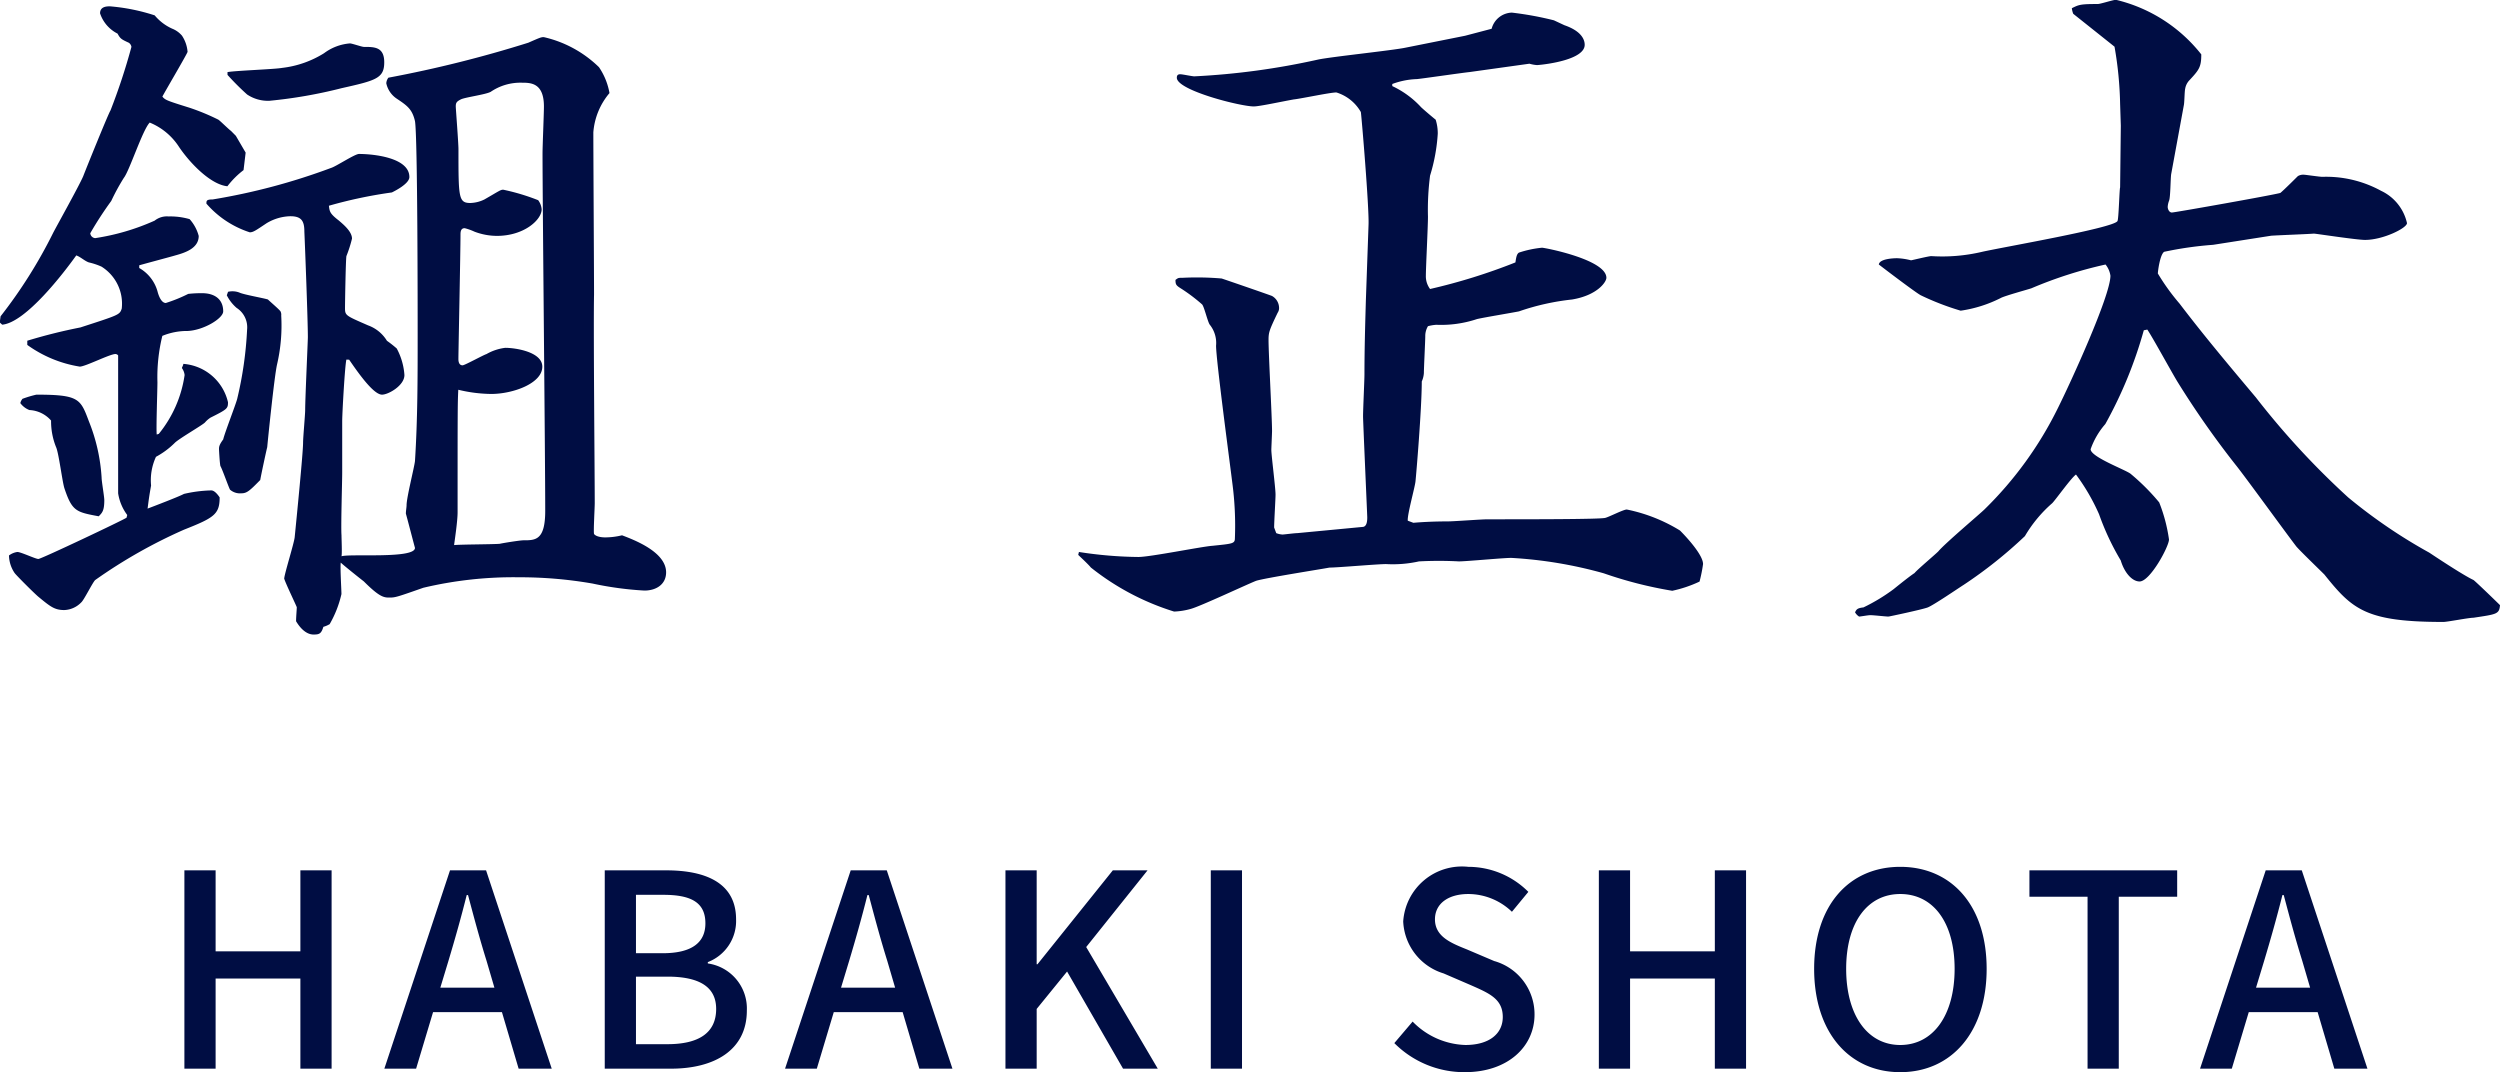
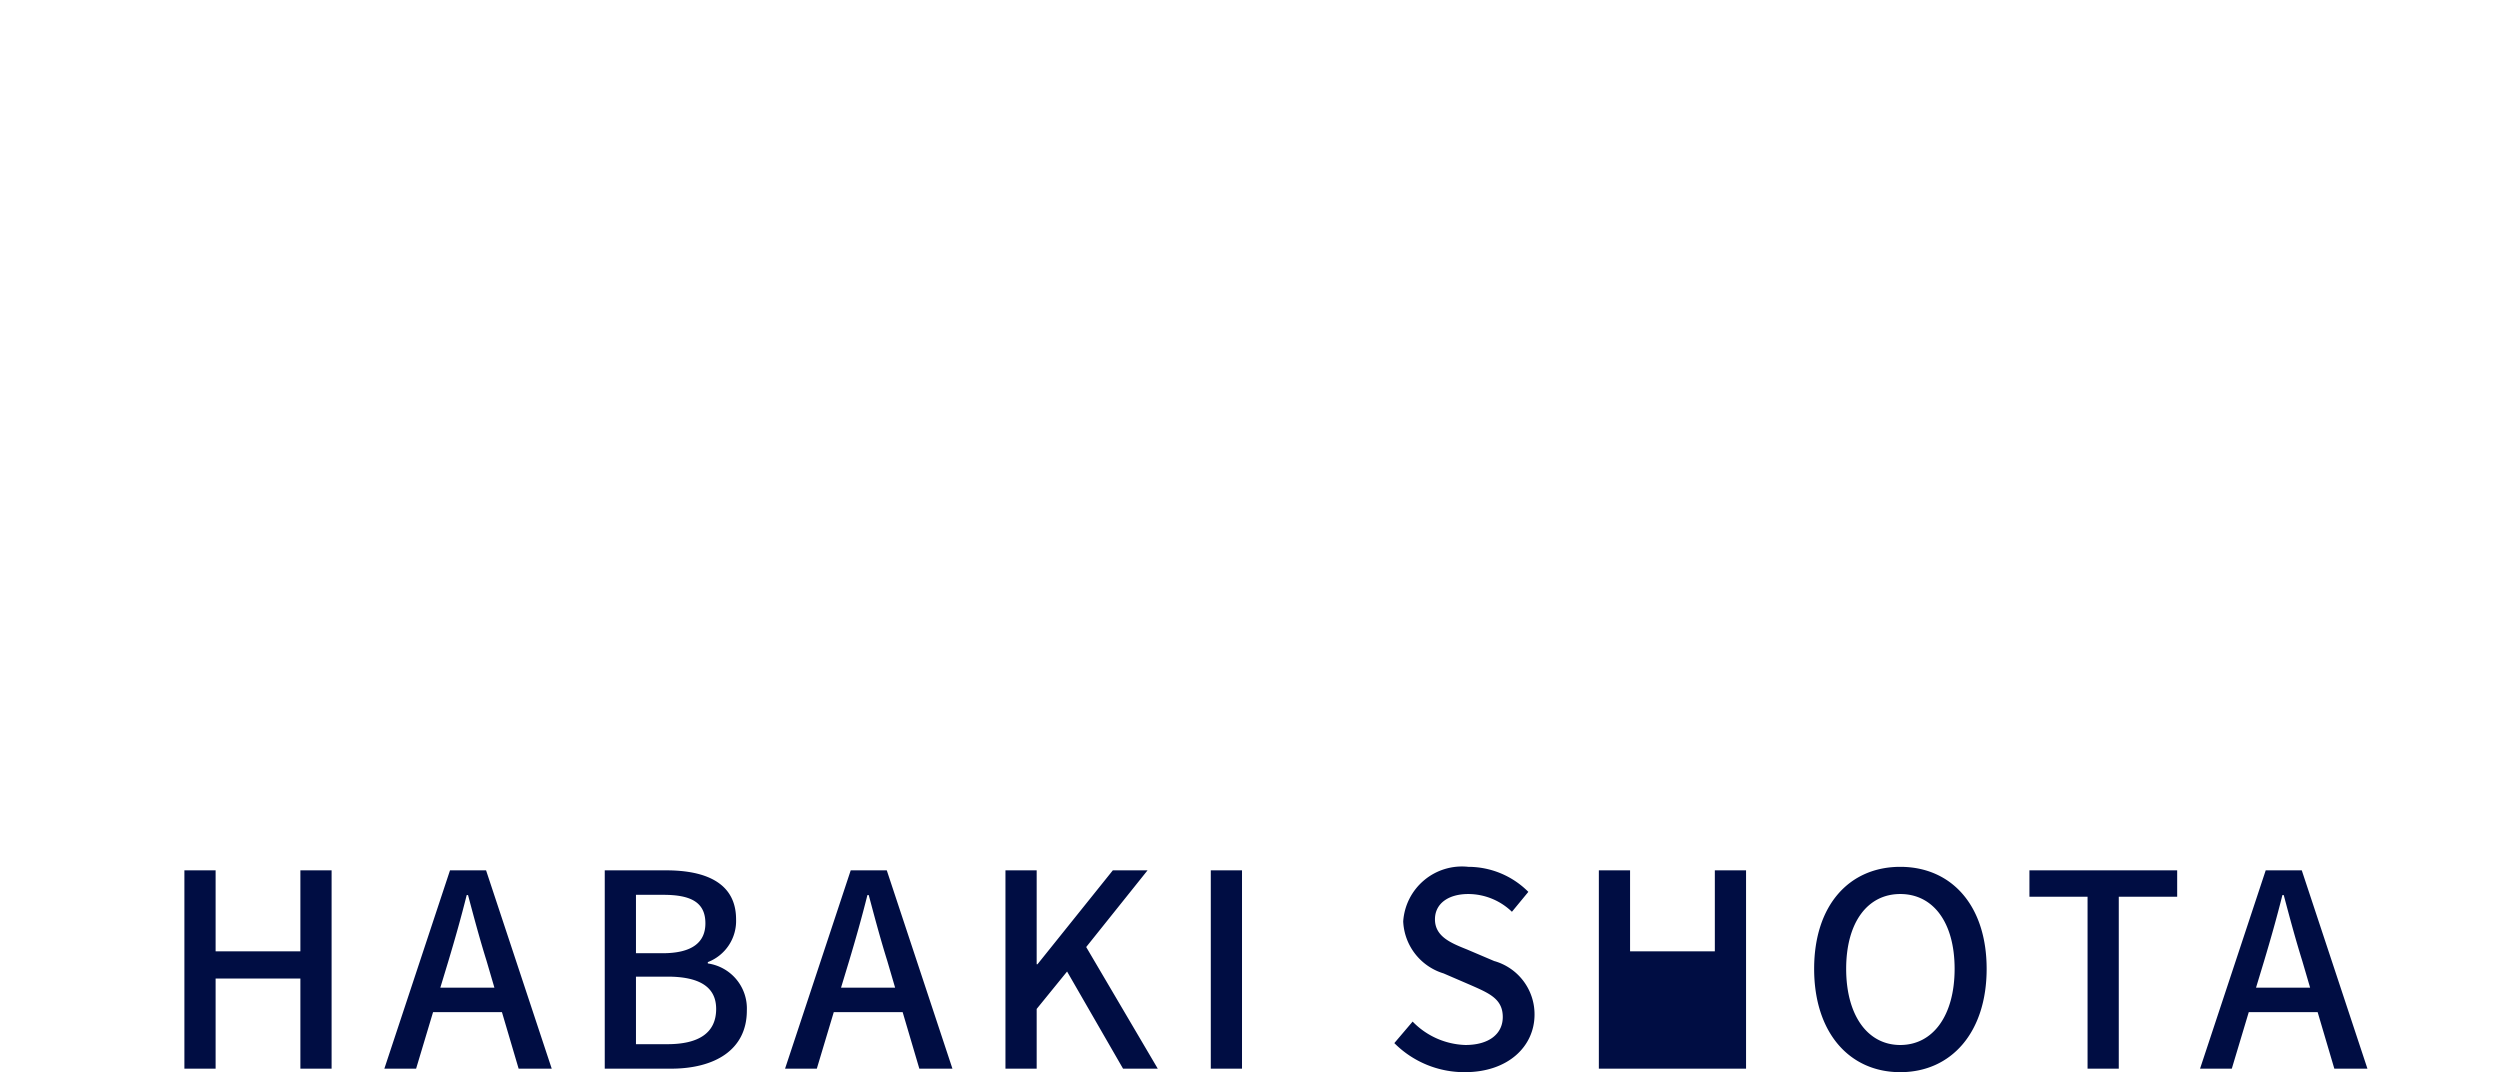
<svg xmlns="http://www.w3.org/2000/svg" width="92.898" height="39.842" viewBox="0 0 92.898 39.842">
  <g id="グループ_7777" data-name="グループ 7777" transform="translate(1338.882 21559.25)">
-     <path id="パス_6485" data-name="パス 6485" d="M.97,0H2.13V-3.35H5.28V0H6.44V-7.37H5.28v3.01H2.13V-7.37H.97Zm9.81-4c.24-.8.47-1.61.68-2.45h.05c.22.83.44,1.65.69,2.45l.29.99H10.48ZM8.4,0H9.58l.63-2.1h2.56L13.39,0h1.23L12.18-7.37H10.84Zm8.19,0h2.46c1.63,0,2.82-.7,2.82-2.16a1.69,1.69,0,0,0-1.45-1.75v-.05a1.637,1.637,0,0,0,1.05-1.59c0-1.33-1.09-1.82-2.6-1.82H16.59Zm1.16-4.29V-6.46h1.02c1.04,0,1.56.29,1.56,1.06,0,.69-.47,1.11-1.59,1.11Zm0,3.38V-3.42h1.17c1.17,0,1.81.37,1.81,1.2,0,.9-.66,1.31-1.81,1.31ZM25.67-4c.24-.8.47-1.61.68-2.45h.05c.22.83.44,1.65.69,2.45l.29.99H25.37ZM23.29,0h1.18l.63-2.1h2.56L28.28,0h1.23L27.07-7.37H25.73Zm8.19,0h1.16V-2.22l1.13-1.39L35.85,0h1.29L34.48-4.52l2.28-2.85H35.47l-2.8,3.49h-.03V-7.37H31.48Zm7.63,0h1.16V-7.37H39.11Zm9.44.13c1.61,0,2.59-.96,2.59-2.14A2.055,2.055,0,0,0,49.64-4l-1.01-.43c-.6-.24-1.19-.48-1.19-1.12,0-.58.49-.94,1.24-.94a2.344,2.344,0,0,1,1.62.66l.61-.74a3.153,3.153,0,0,0-2.23-.93,2.187,2.187,0,0,0-2.42,2.03,2.117,2.117,0,0,0,1.5,1.93l1.02.44c.68.3,1.18.51,1.18,1.18,0,.62-.5,1.04-1.39,1.04a2.853,2.853,0,0,1-1.96-.87l-.68.8A3.672,3.672,0,0,0,48.55.13ZM53.53,0h1.16V-3.35h3.15V0H59V-7.37H57.84v3.01H54.69V-7.37H53.53Zm11.2.13c1.89,0,3.21-1.47,3.21-3.84S66.62-7.5,64.73-7.5s-3.2,1.42-3.2,3.79S62.84.13,64.73.13Zm0-1.01c-1.22,0-2.01-1.11-2.01-2.83s.79-2.78,2.01-2.78,2.02,1.05,2.02,2.78S65.95-.88,64.73-.88ZM71.69,0h1.16V-6.39h2.17v-.98H69.53v.98h2.16Zm6.56-4c.24-.8.47-1.61.68-2.45h.05c.22.83.44,1.65.69,2.45l.29.99H77.95ZM75.87,0h1.18l.63-2.1h2.56L80.86,0h1.23L79.65-7.37H78.31Z" transform="translate(-1333 -21519.539)" fill="#000d43" />
-     <path id="パス_6486" data-name="パス 6486" d="M14.092-8.346c.442.65.936,1.3,1.222,1.3.234,0,.832-.338.832-.728a2.416,2.416,0,0,0-.286-.988,4.445,4.445,0,0,0-.364-.286,1.36,1.36,0,0,0-.7-.572c-.832-.364-.858-.364-.858-.65,0-.156.026-1.768.052-1.924a4.754,4.754,0,0,0,.208-.65c0-.26-.312-.52-.494-.676-.338-.26-.338-.338-.364-.546a16.967,16.967,0,0,1,2.34-.494c.052-.026.65-.312.65-.572,0-.728-1.352-.858-1.872-.858-.156,0-.858.468-1.04.52A23.372,23.372,0,0,1,9.022-14.3c-.234,0-.234.052-.234.156A3.6,3.6,0,0,0,10.4-13.078c.13,0,.234-.078.624-.338a1.788,1.788,0,0,1,.884-.26c.416,0,.52.182.52.572.026.572.13,3.3.13,3.926,0,.13-.1,2.288-.1,2.7,0,.182-.078,1.014-.078,1.222,0,.364-.234,2.73-.312,3.51-.026.234-.364,1.3-.39,1.534.052.182.468,1.04.468,1.066,0,.078-.026.364-.026.52.078.13.312.494.65.494.208,0,.286-.026.364-.286a1.019,1.019,0,0,0,.234-.1A4,4,0,0,0,13.806.364c0-.156-.052-.988-.026-1.17.1.1.728.6.858.7.6.6.754.6.962.6S15.886.468,16.848.13A14.532,14.532,0,0,1,20.41-.26a15.751,15.751,0,0,1,2.73.234,12.352,12.352,0,0,0,1.924.26c.442,0,.806-.234.806-.676,0-.754-1.17-1.2-1.638-1.378a2.633,2.633,0,0,1-.624.078c-.26,0-.39-.078-.416-.13-.026-.078.026-.962.026-1.144,0-1.092-.052-6.526-.026-7.748,0-.858-.026-5.07-.026-6.032a2.561,2.561,0,0,1,.6-1.456,2.467,2.467,0,0,0-.39-.962,4.3,4.3,0,0,0-2.054-1.118c-.1,0-.156.026-.572.208a44.7,44.7,0,0,1-5.2,1.3.387.387,0,0,0-.078.208.919.919,0,0,0,.39.572c.39.26.572.39.676.832.1.546.1,7.176.1,7.956,0,1.56,0,3.12-.1,4.68-.026.234-.312,1.352-.312,1.638,0,.078-.026.208-.026.312.1.364.26.988.338,1.274,0,.416-2.418.208-2.73.312.026-.1,0-.65,0-.78-.026-.338.026-1.976.026-2.34v-1.9c0-.286.1-2.08.156-2.288Zm3.9,6.89c.026-.208.13-.884.13-1.222,0-3.666,0-4.056.026-4.55a5.381,5.381,0,0,0,1.222.156c.806,0,1.9-.39,1.9-1.014,0-.546-.988-.7-1.378-.7a1.864,1.864,0,0,0-.7.234c-.1.026-.806.416-.884.416-.13,0-.156-.13-.156-.234,0-.286.078-3.978.078-4.628,0-.13.026-.234.156-.234a2.038,2.038,0,0,1,.364.13,2.372,2.372,0,0,0,.832.156c1.014,0,1.664-.6,1.664-.988a.661.661,0,0,0-.13-.338,7.9,7.9,0,0,0-1.3-.39c-.1,0-.156.052-.7.364a1.261,1.261,0,0,1-.52.13c-.442,0-.442-.208-.442-2,0-.234-.1-1.508-.1-1.586,0-.13.026-.182.182-.26.13-.078.936-.182,1.118-.286a1.957,1.957,0,0,1,1.144-.338c.338,0,.832,0,.832.884,0,.26-.052,1.482-.052,1.742,0,1.9.1,11.18.1,13.286,0,1.092-.364,1.092-.806,1.092-.13,0-.754.1-.884.13C19.448-1.482,18.252-1.482,17.992-1.456ZM1.2-9.646C2.08-9.724,3.51-11.6,3.952-12.22c.156.052.312.208.468.26a2.515,2.515,0,0,1,.468.156,1.622,1.622,0,0,1,.754,1.56c-.078.234-.1.234-1.534.7a19.944,19.944,0,0,0-1.976.494v.156a4.556,4.556,0,0,0,1.95.806c.208,0,1.118-.468,1.326-.468a.135.135,0,0,1,.1.052V-3.38a1.8,1.8,0,0,0,.338.806l-.026.1c-.1.078-3.172,1.534-3.276,1.534s-.65-.26-.78-.26a.667.667,0,0,0-.312.13,1.2,1.2,0,0,0,.208.65c.052.078.728.754.884.884.442.364.6.494.962.494A.917.917,0,0,0,4.134.676c.1-.078.416-.728.52-.832a18.9,18.9,0,0,1,3.3-1.872c1.118-.442,1.326-.572,1.326-1.2-.052-.078-.182-.26-.312-.26a4.927,4.927,0,0,0-1.014.13c-.182.1-1.144.468-1.352.546.052-.39.052-.416.13-.858a2.07,2.07,0,0,1,.182-1.066,3.017,3.017,0,0,0,.7-.52c.156-.156,1.014-.65,1.118-.754a.983.983,0,0,1,.208-.182c.624-.312.65-.338.65-.572A1.846,1.846,0,0,0,7.93-8.19c0,.052-.052.13-.052.156a.549.549,0,0,1,.1.26A4.459,4.459,0,0,1,7.02-5.59l-.078.026c-.026-.234.026-1.638.026-1.95A6.427,6.427,0,0,1,7.15-9.23a2.4,2.4,0,0,1,.936-.182c.6-.026,1.326-.468,1.326-.728,0-.468-.338-.676-.78-.676a4.254,4.254,0,0,0-.52.026,5.588,5.588,0,0,1-.832.338c-.156,0-.26-.234-.312-.442a1.448,1.448,0,0,0-.676-.858v-.1c.078-.026,1.248-.338,1.326-.364.364-.1.884-.26.884-.728a1.517,1.517,0,0,0-.338-.624,2.571,2.571,0,0,0-.78-.1.732.732,0,0,0-.52.156,8.475,8.475,0,0,1-2.21.65.2.2,0,0,1-.182-.182,13.285,13.285,0,0,1,.78-1.2,8.007,8.007,0,0,1,.468-.858c.208-.26.7-1.794.962-2.054a2.354,2.354,0,0,1,1.092.91c.442.65,1.2,1.4,1.794,1.456a3.2,3.2,0,0,1,.6-.6l.078-.65-.364-.624L9.7-16.848c-.078-.052-.39-.364-.468-.416a8.233,8.233,0,0,0-1.066-.442c-.832-.26-.91-.286-1.014-.416.078-.156.936-1.612.936-1.664a1.269,1.269,0,0,0-.208-.6.933.933,0,0,0-.364-.26,1.8,1.8,0,0,1-.65-.494A7.228,7.228,0,0,0,5.2-21.476c-.156,0-.364.026-.364.26a1.3,1.3,0,0,0,.65.754c.1.182.13.208.416.338a.227.227,0,0,1,.1.156,22.957,22.957,0,0,1-.78,2.366c-.052.052-.884,2.106-1.014,2.444-.156.364-1.014,1.9-1.118,2.106a18.013,18.013,0,0,1-1.95,3.094l-.026.182v.052Zm8.346-1.092a1.524,1.524,0,0,0,.364.468.856.856,0,0,1,.39.806A13.827,13.827,0,0,1,9.932-6.89c-.052.208-.468,1.274-.52,1.508-.156.208-.156.286-.156.364,0,.026.026.52.052.624.078.13.338.884.364.884a.565.565,0,0,0,.416.13c.208,0,.312-.1.7-.494.026-.156.208-1.014.26-1.222.026-.286.26-2.6.364-3.068a6.391,6.391,0,0,0,.156-1.82.282.282,0,0,0-.026-.156c-.052-.078-.39-.364-.468-.442-.156-.052-.91-.182-1.066-.26a.724.724,0,0,0-.416-.026Zm.026-8.19a9.609,9.609,0,0,0,.728.728,1.39,1.39,0,0,0,.832.234,17.614,17.614,0,0,0,2.678-.468c1.274-.286,1.586-.364,1.586-.962,0-.572-.364-.572-.754-.572-.078,0-.442-.13-.52-.13a1.844,1.844,0,0,0-.962.364,3.746,3.746,0,0,1-1.56.546c-.286.052-1.716.1-2.028.156ZM1.872-6.734a.752.752,0,0,0,.338.26,1.141,1.141,0,0,1,.806.39A2.563,2.563,0,0,0,3.2-5.1c.1.208.234,1.3.312,1.534.286.858.442.884,1.274,1.04.13-.13.208-.208.208-.6,0-.13-.1-.7-.1-.832A6.671,6.671,0,0,0,4.42-6.058c-.312-.832-.364-.988-1.95-.988a3.949,3.949,0,0,0-.52.156L1.9-6.812ZM41.184-1.092c.052.052.39.364.468.468a9.435,9.435,0,0,0,3.094,1.638,2.61,2.61,0,0,0,.624-.1c.364-.1,2.028-.884,2.418-1.04.286-.1,2.626-.468,2.73-.494.312,0,1.768-.13,2.106-.13a4.465,4.465,0,0,0,1.222-.1,14.079,14.079,0,0,1,1.482,0c.286,0,1.638-.13,1.95-.13a16,16,0,0,1,3.432.572,15.272,15.272,0,0,0,2.548.65A4.632,4.632,0,0,0,64.272-.1a5.61,5.61,0,0,0,.13-.65c0-.364-.7-1.092-.858-1.248a6.059,6.059,0,0,0-1.976-.78c-.13,0-.676.286-.806.312-.208.052-2.808.052-4.368.052-.234,0-1.248.078-1.482.078-.52,0-.988.026-1.274.052l-.208-.078c-.026-.208.26-1.222.286-1.456s.234-2.7.234-3.718a.9.9,0,0,0,.078-.312c0-.182.052-1.2.052-1.378a.711.711,0,0,1,.1-.364,1.557,1.557,0,0,1,.312-.052A4.2,4.2,0,0,0,56-9.854c.208-.052,1.3-.234,1.56-.286a8.934,8.934,0,0,1,1.976-.442c.936-.156,1.274-.65,1.274-.806,0-.676-2.288-1.118-2.392-1.118a3.914,3.914,0,0,0-.858.182c-.078.052-.1.156-.13.364a21.7,21.7,0,0,1-3.172.988.789.789,0,0,1-.156-.494c0-.312.078-1.82.078-2.184a9.941,9.941,0,0,1,.078-1.534,6.632,6.632,0,0,0,.286-1.56,1.676,1.676,0,0,0-.078-.52c-.1-.078-.468-.39-.546-.468a3.417,3.417,0,0,0-1.066-.78v-.078a2.889,2.889,0,0,1,.91-.182c.078,0,1.69-.234,1.95-.26l2.236-.312a1.341,1.341,0,0,0,.286.052c.364-.026,1.768-.208,1.768-.754,0-.156-.078-.494-.754-.728l-.39-.182a12.21,12.21,0,0,0-1.56-.286.8.8,0,0,0-.754.6l-.988.26-2.21.442c-.468.1-2.756.338-3.25.442a27.206,27.206,0,0,1-4.6.624c-.078,0-.442-.078-.52-.078s-.13.026-.13.13c0,.468,2.366,1.066,2.86,1.066.208,0,1.04-.182,1.482-.26.26-.026,1.352-.26,1.586-.26a1.583,1.583,0,0,1,.91.728c.026.156.312,3.562.286,4.186l-.1,2.834c-.026.91-.052,1.82-.052,2.73,0,.208-.052,1.3-.052,1.56,0,.182.156,3.692.156,3.744,0,.1,0,.364-.182.364L49.322-1.9c-.1,0-.494.052-.546.052a.759.759,0,0,1-.234-.052l-.078-.208c0-.208.052-1.066.052-1.222,0-.26-.156-1.456-.156-1.664,0-.078.026-.6.026-.7,0-.494-.13-2.86-.13-3.38,0-.286.026-.364.338-1.014a.313.313,0,0,0,.052-.208.511.511,0,0,0-.26-.416c-.052-.026-1.716-.6-1.872-.65a10.646,10.646,0,0,0-1.456-.026c-.156,0-.156,0-.26.078,0,.182.026.208.234.338a6.327,6.327,0,0,1,.754.572c.078.078.208.65.286.754a1.085,1.085,0,0,1,.234.78c0,.52.494,4.212.6,5.07a12.054,12.054,0,0,1,.1,2.08c0,.208-.078.208-.832.286-.39.026-2.314.416-2.756.416A15.205,15.205,0,0,1,41.21-1.2ZM79.9-14.742c-.026.026-.052,1.2-.1,1.248-.156.26-4.238.962-5.044,1.144a6.428,6.428,0,0,1-1.872.156c-.1,0-.728.156-.754.156a2.452,2.452,0,0,0-.52-.078c-.026,0-.65,0-.676.234.234.182,1.4,1.066,1.56,1.144a9.789,9.789,0,0,0,1.482.572,4.823,4.823,0,0,0,1.482-.468c.13-.078.988-.312,1.144-.364a15.7,15.7,0,0,1,2.756-.884.851.851,0,0,1,.182.416c0,.754-1.508,4.03-1.95,4.914a13.75,13.75,0,0,1-2.73,3.77c-.156.156-1.482,1.274-1.716,1.56-.13.13-.78.676-.884.806-.156.1-.52.39-.78.6a6.833,6.833,0,0,1-1.118.676c-.234.026-.26.078-.312.182A.448.448,0,0,0,70.2,1.2c.052,0,.338-.052.416-.052.13,0,.572.052.676.052.026,0,1.248-.26,1.456-.338s1.118-.7,1.326-.832a16.631,16.631,0,0,0,2.288-1.82,4.932,4.932,0,0,1,1.014-1.222c.13-.13.7-.936.884-1.066A7.6,7.6,0,0,1,79.118-2.6a9.593,9.593,0,0,0,.806,1.716c.13.442.416.78.7.78.39,0,1.092-1.3,1.092-1.56a5.969,5.969,0,0,0-.364-1.378,8.1,8.1,0,0,0-1.066-1.066c-.208-.156-1.482-.624-1.482-.91a2.852,2.852,0,0,1,.546-.936,15.952,15.952,0,0,0,1.43-3.484l.13-.026c.182.26.962,1.69,1.144,1.976a33.454,33.454,0,0,0,2.132,3.042c.338.416,1.9,2.574,2.262,3.042.13.156.884.884,1.04,1.04C88.53.936,89.024,1.4,91.91,1.4c.156,0,.936-.156,1.118-.156.858-.13.962-.13.988-.468-.13-.13-.936-.91-.988-.936-.39-.182-1.482-.91-1.638-1.014a19.534,19.534,0,0,1-3.016-2.054,29.553,29.553,0,0,1-3.432-3.718c-.962-1.144-1.924-2.288-2.834-3.484a8.082,8.082,0,0,1-.806-1.118c0-.078.078-.7.234-.806a13.334,13.334,0,0,1,1.82-.26l2.158-.338c.416-.026,1.222-.052,1.586-.078.078,0,1.586.234,1.9.234.676,0,1.56-.442,1.56-.624a1.747,1.747,0,0,0-.962-1.2,4.247,4.247,0,0,0-2.184-.52c-.1,0-.624-.078-.676-.078a.386.386,0,0,0-.234.052c-.026.026-.52.52-.65.624-.26.078-3.926.728-4.03.728s-.156-.13-.156-.208a.759.759,0,0,1,.052-.234c.052-.13.052-.832.078-.988l.468-2.548c.026-.1.026-.52.052-.624a.593.593,0,0,1,.156-.312c.364-.39.442-.494.442-.962a5.728,5.728,0,0,0-3.172-2.028c-.1,0-.572.156-.676.156-.65,0-.7.026-.962.156a.8.8,0,0,0,.052.208s1.508,1.2,1.534,1.222a13.687,13.687,0,0,1,.208,2.132l.026.806Z" transform="translate(-1340 -21537.539)" fill="#000d43" />
+     <path id="パス_6485" data-name="パス 6485" d="M.97,0H2.13V-3.35H5.28V0H6.44V-7.37H5.28v3.01H2.13V-7.37H.97Zm9.81-4c.24-.8.47-1.61.68-2.45h.05c.22.83.44,1.65.69,2.45l.29.99H10.48ZM8.4,0H9.58l.63-2.1h2.56L13.39,0h1.23L12.18-7.37H10.84Zm8.19,0h2.46c1.63,0,2.82-.7,2.82-2.16a1.69,1.69,0,0,0-1.45-1.75v-.05a1.637,1.637,0,0,0,1.05-1.59c0-1.33-1.09-1.82-2.6-1.82H16.59Zm1.16-4.29V-6.46h1.02c1.04,0,1.56.29,1.56,1.06,0,.69-.47,1.11-1.59,1.11Zm0,3.38V-3.42h1.17c1.17,0,1.81.37,1.81,1.2,0,.9-.66,1.31-1.81,1.31ZM25.67-4c.24-.8.47-1.61.68-2.45h.05c.22.83.44,1.65.69,2.45l.29.99H25.37ZM23.29,0h1.18l.63-2.1h2.56L28.28,0h1.23L27.07-7.37H25.73Zm8.19,0h1.16V-2.22l1.13-1.39L35.85,0h1.29L34.48-4.52l2.28-2.85H35.47l-2.8,3.49h-.03V-7.37H31.48Zm7.63,0h1.16V-7.37H39.11Zm9.44.13c1.61,0,2.59-.96,2.59-2.14A2.055,2.055,0,0,0,49.64-4l-1.01-.43c-.6-.24-1.19-.48-1.19-1.12,0-.58.49-.94,1.24-.94a2.344,2.344,0,0,1,1.62.66l.61-.74a3.153,3.153,0,0,0-2.23-.93,2.187,2.187,0,0,0-2.42,2.03,2.117,2.117,0,0,0,1.5,1.93l1.02.44c.68.3,1.18.51,1.18,1.18,0,.62-.5,1.04-1.39,1.04a2.853,2.853,0,0,1-1.96-.87l-.68.8A3.672,3.672,0,0,0,48.55.13ZM53.53,0h1.16V-3.35V0H59V-7.37H57.84v3.01H54.69V-7.37H53.53Zm11.2.13c1.89,0,3.21-1.47,3.21-3.84S66.62-7.5,64.73-7.5s-3.2,1.42-3.2,3.79S62.84.13,64.73.13Zm0-1.01c-1.22,0-2.01-1.11-2.01-2.83s.79-2.78,2.01-2.78,2.02,1.05,2.02,2.78S65.95-.88,64.73-.88ZM71.69,0h1.16V-6.39h2.17v-.98H69.53v.98h2.16Zm6.56-4c.24-.8.47-1.61.68-2.45h.05c.22.83.44,1.65.69,2.45l.29.99H77.95ZM75.87,0h1.18l.63-2.1h2.56L80.86,0h1.23L79.65-7.37H78.31Z" transform="translate(-1333 -21519.539)" fill="#000d43" />
  </g>
</svg>